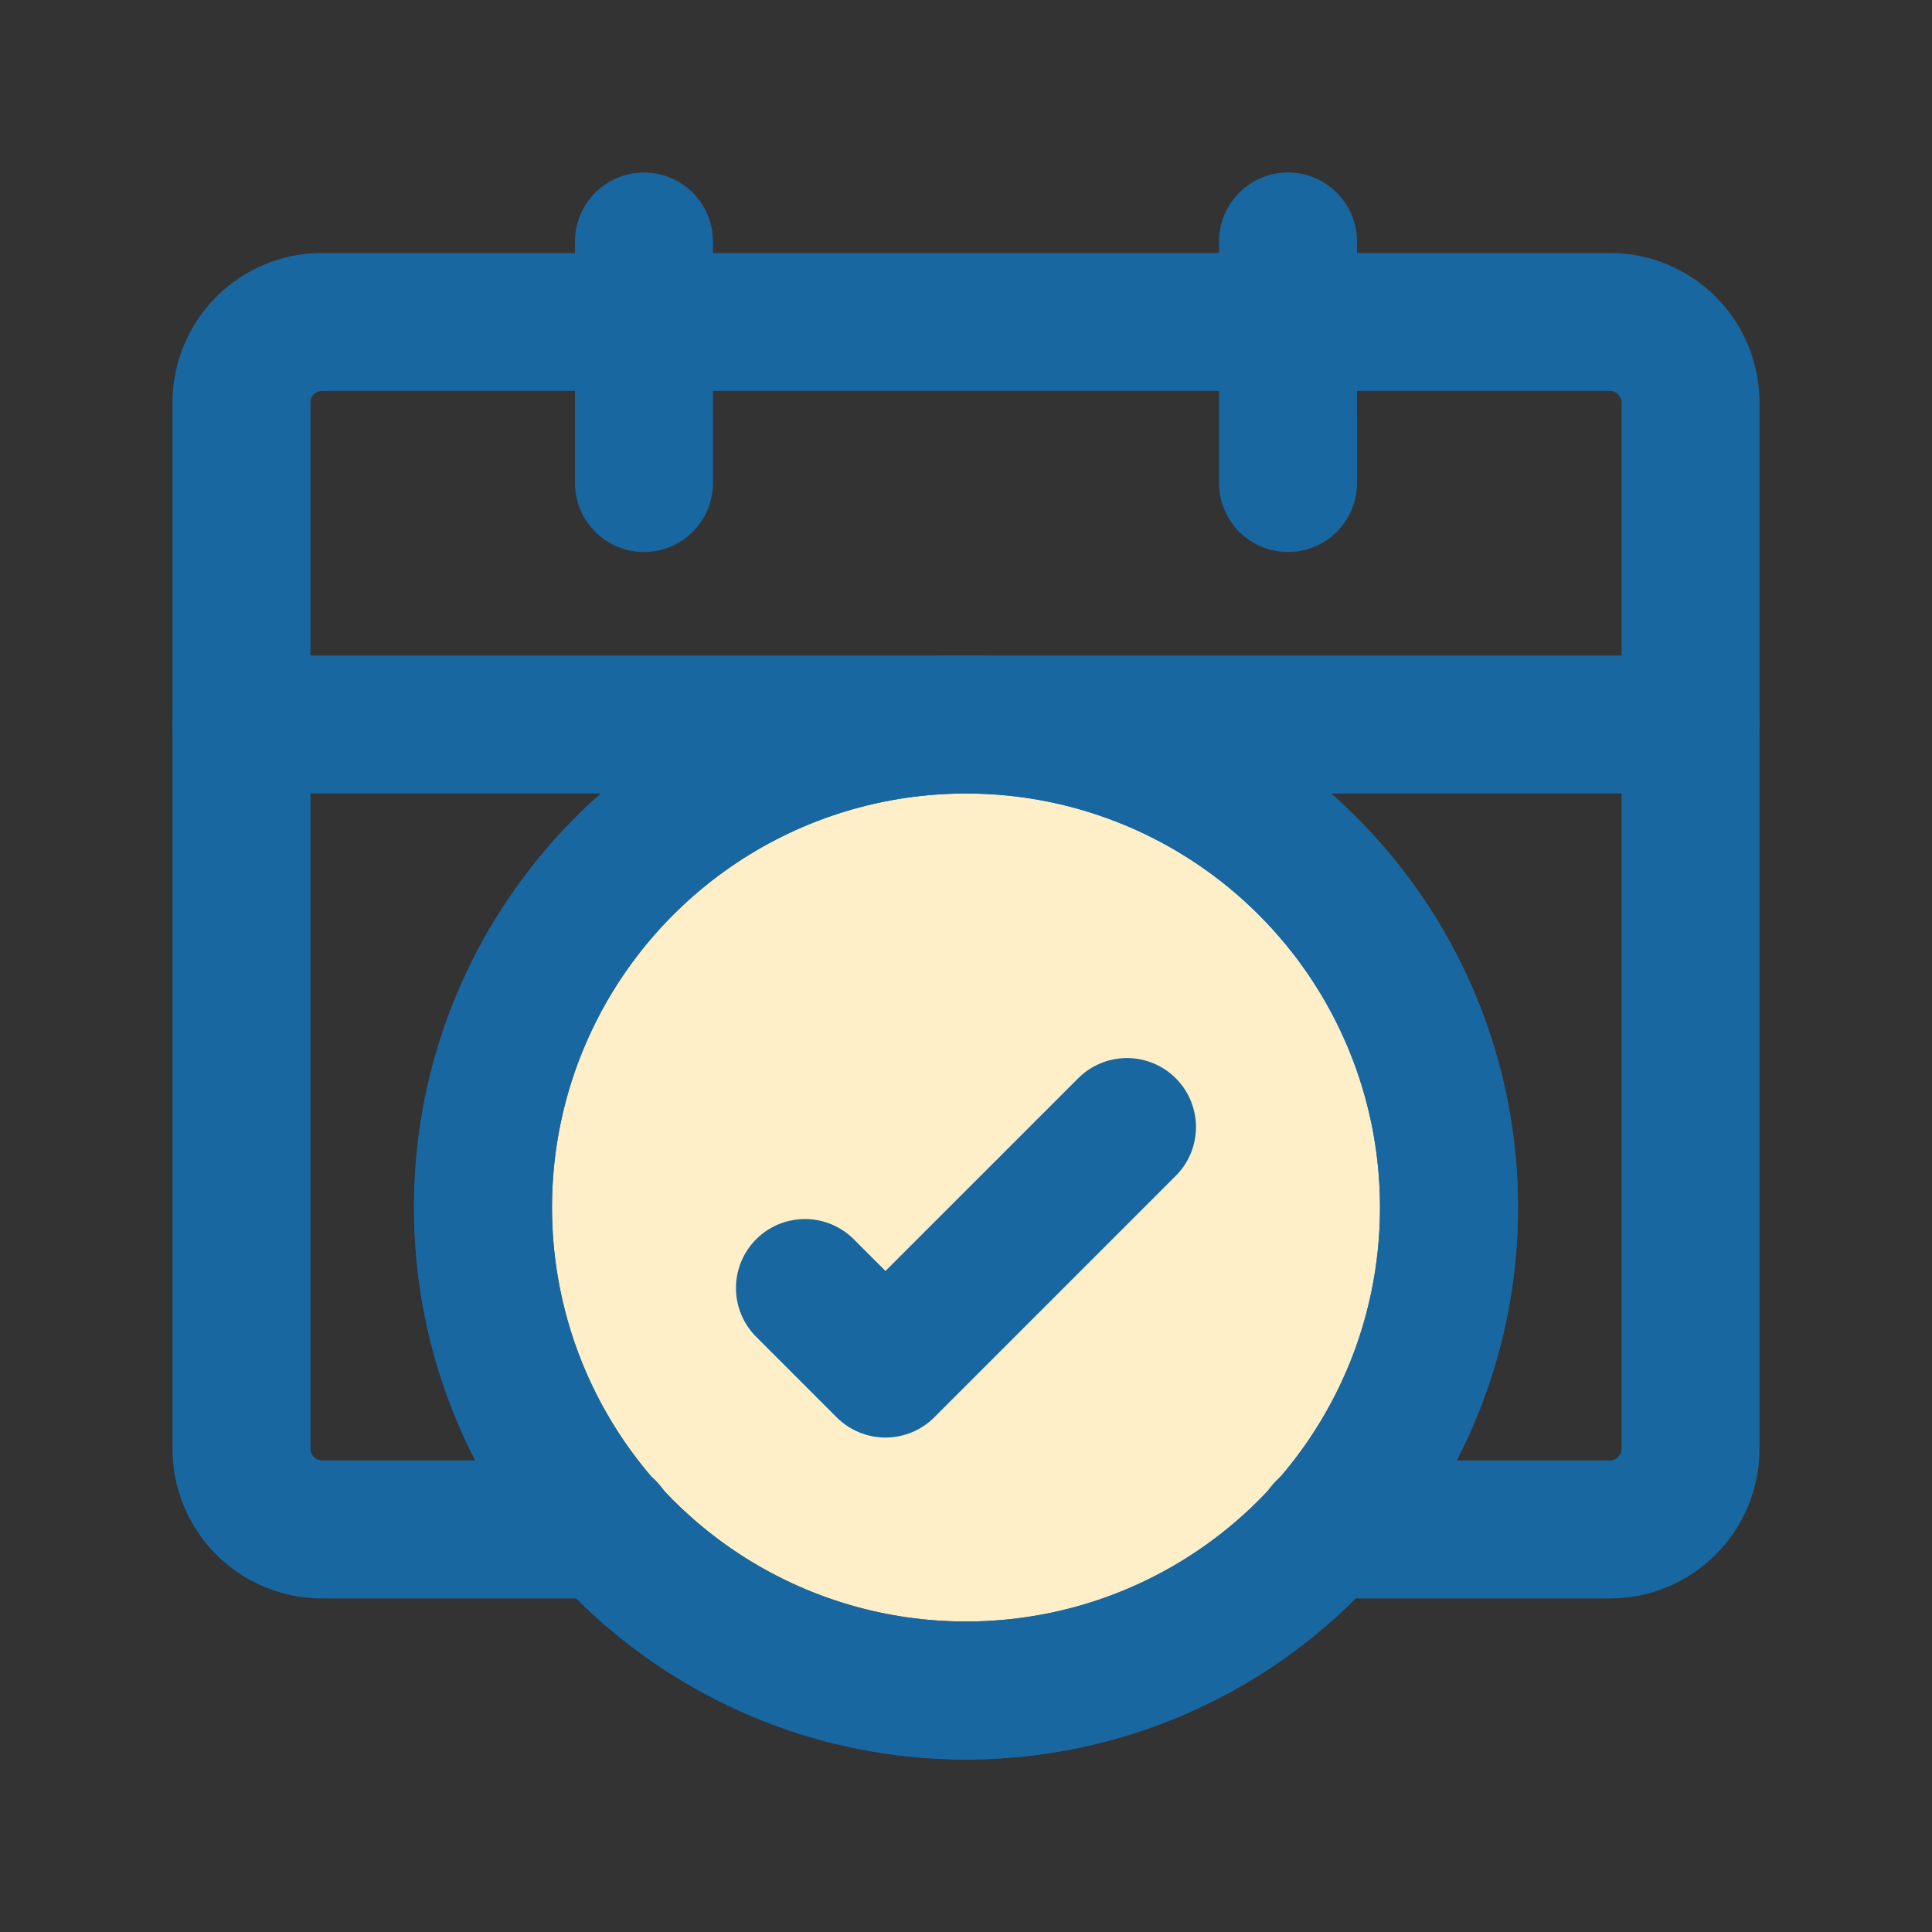
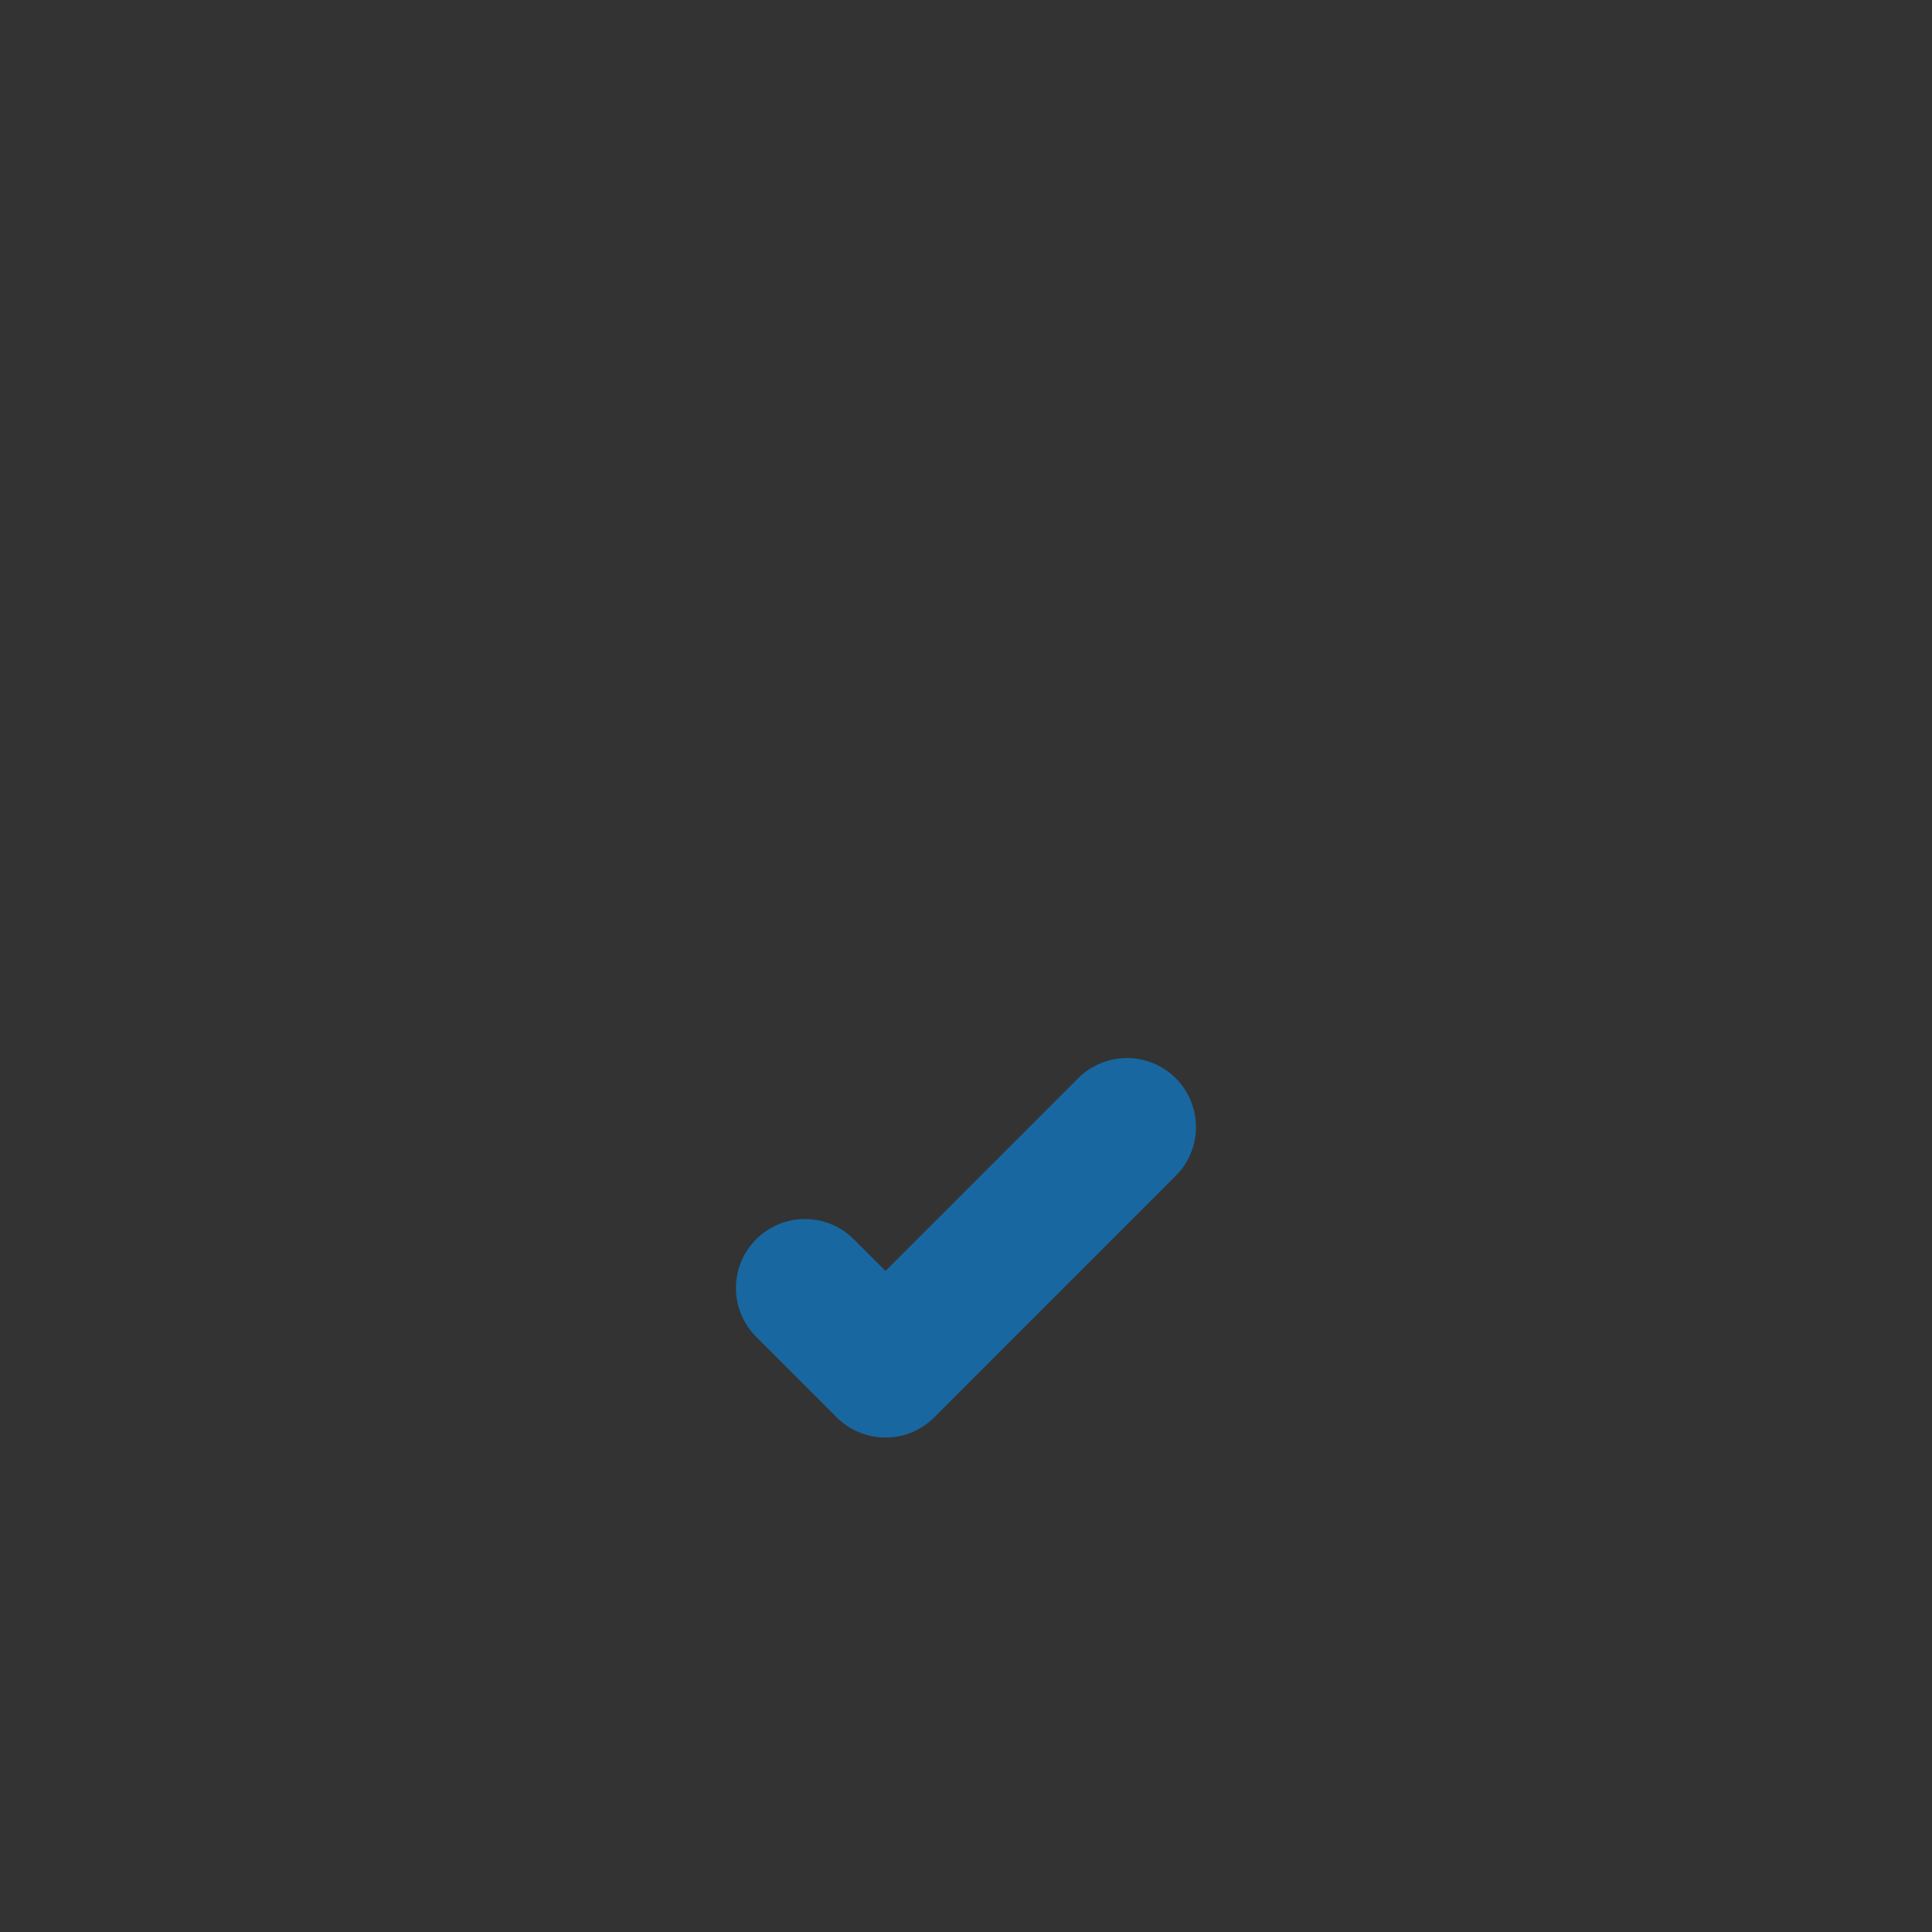
<svg xmlns="http://www.w3.org/2000/svg" fill="none" viewBox="0 0 28 28" height="28" width="28">
  <rect x="0" y="0" width="28" height="28" fill="#333333" stroke="none" />
-   <path stroke-width="2" stroke="#1867A0" fill="#FFEFC9" d="M14 24.5C17.866 24.5 21 21.366 21 17.5C21 13.634 17.866 10.5 14 10.5C10.134 10.5 7 13.634 7 17.5C7 21.366 10.134 24.5 14 24.5Z" />
-   <path stroke-linejoin="round" stroke-linecap="round" stroke-width="2" stroke="#1867A0" d="M8.797 22.166H4.667C4.357 22.166 4.061 22.043 3.842 21.824C3.623 21.605 3.5 21.309 3.5 20.999V5.833C3.5 5.523 3.623 5.227 3.842 5.008C4.061 4.789 4.357 4.666 4.667 4.666H23.333C23.643 4.666 23.939 4.789 24.158 5.008C24.377 5.227 24.5 5.523 24.5 5.833V20.999C24.5 21.309 24.377 21.605 24.158 21.824C23.939 22.043 23.643 22.166 23.333 22.166H19.203" />
-   <path stroke-linejoin="round" stroke-linecap="round" stroke-width="2" stroke="#1867A0" d="M3.5 10.5H24.5M18.667 3.5V7M9.333 3.5V7M14 10.5C12.616 10.5 11.262 10.911 10.111 11.68C8.96 12.449 8.063 13.542 7.533 14.821C7.003 16.1 6.864 17.508 7.135 18.866C7.405 20.224 8.071 21.471 9.05 22.45C10.029 23.429 11.277 24.095 12.634 24.366C13.992 24.636 15.4 24.497 16.679 23.967C17.958 23.437 19.051 22.54 19.82 21.389C20.59 20.238 21 18.884 21 17.5C21 15.643 20.262 13.863 18.95 12.55C17.637 11.238 15.857 10.5 14 10.5Z" />
  <path stroke-linejoin="round" stroke-linecap="round" stroke-width="2" stroke="#1867A0" d="M11.666 18.667L12.833 19.834L16.333 16.334" />
</svg>